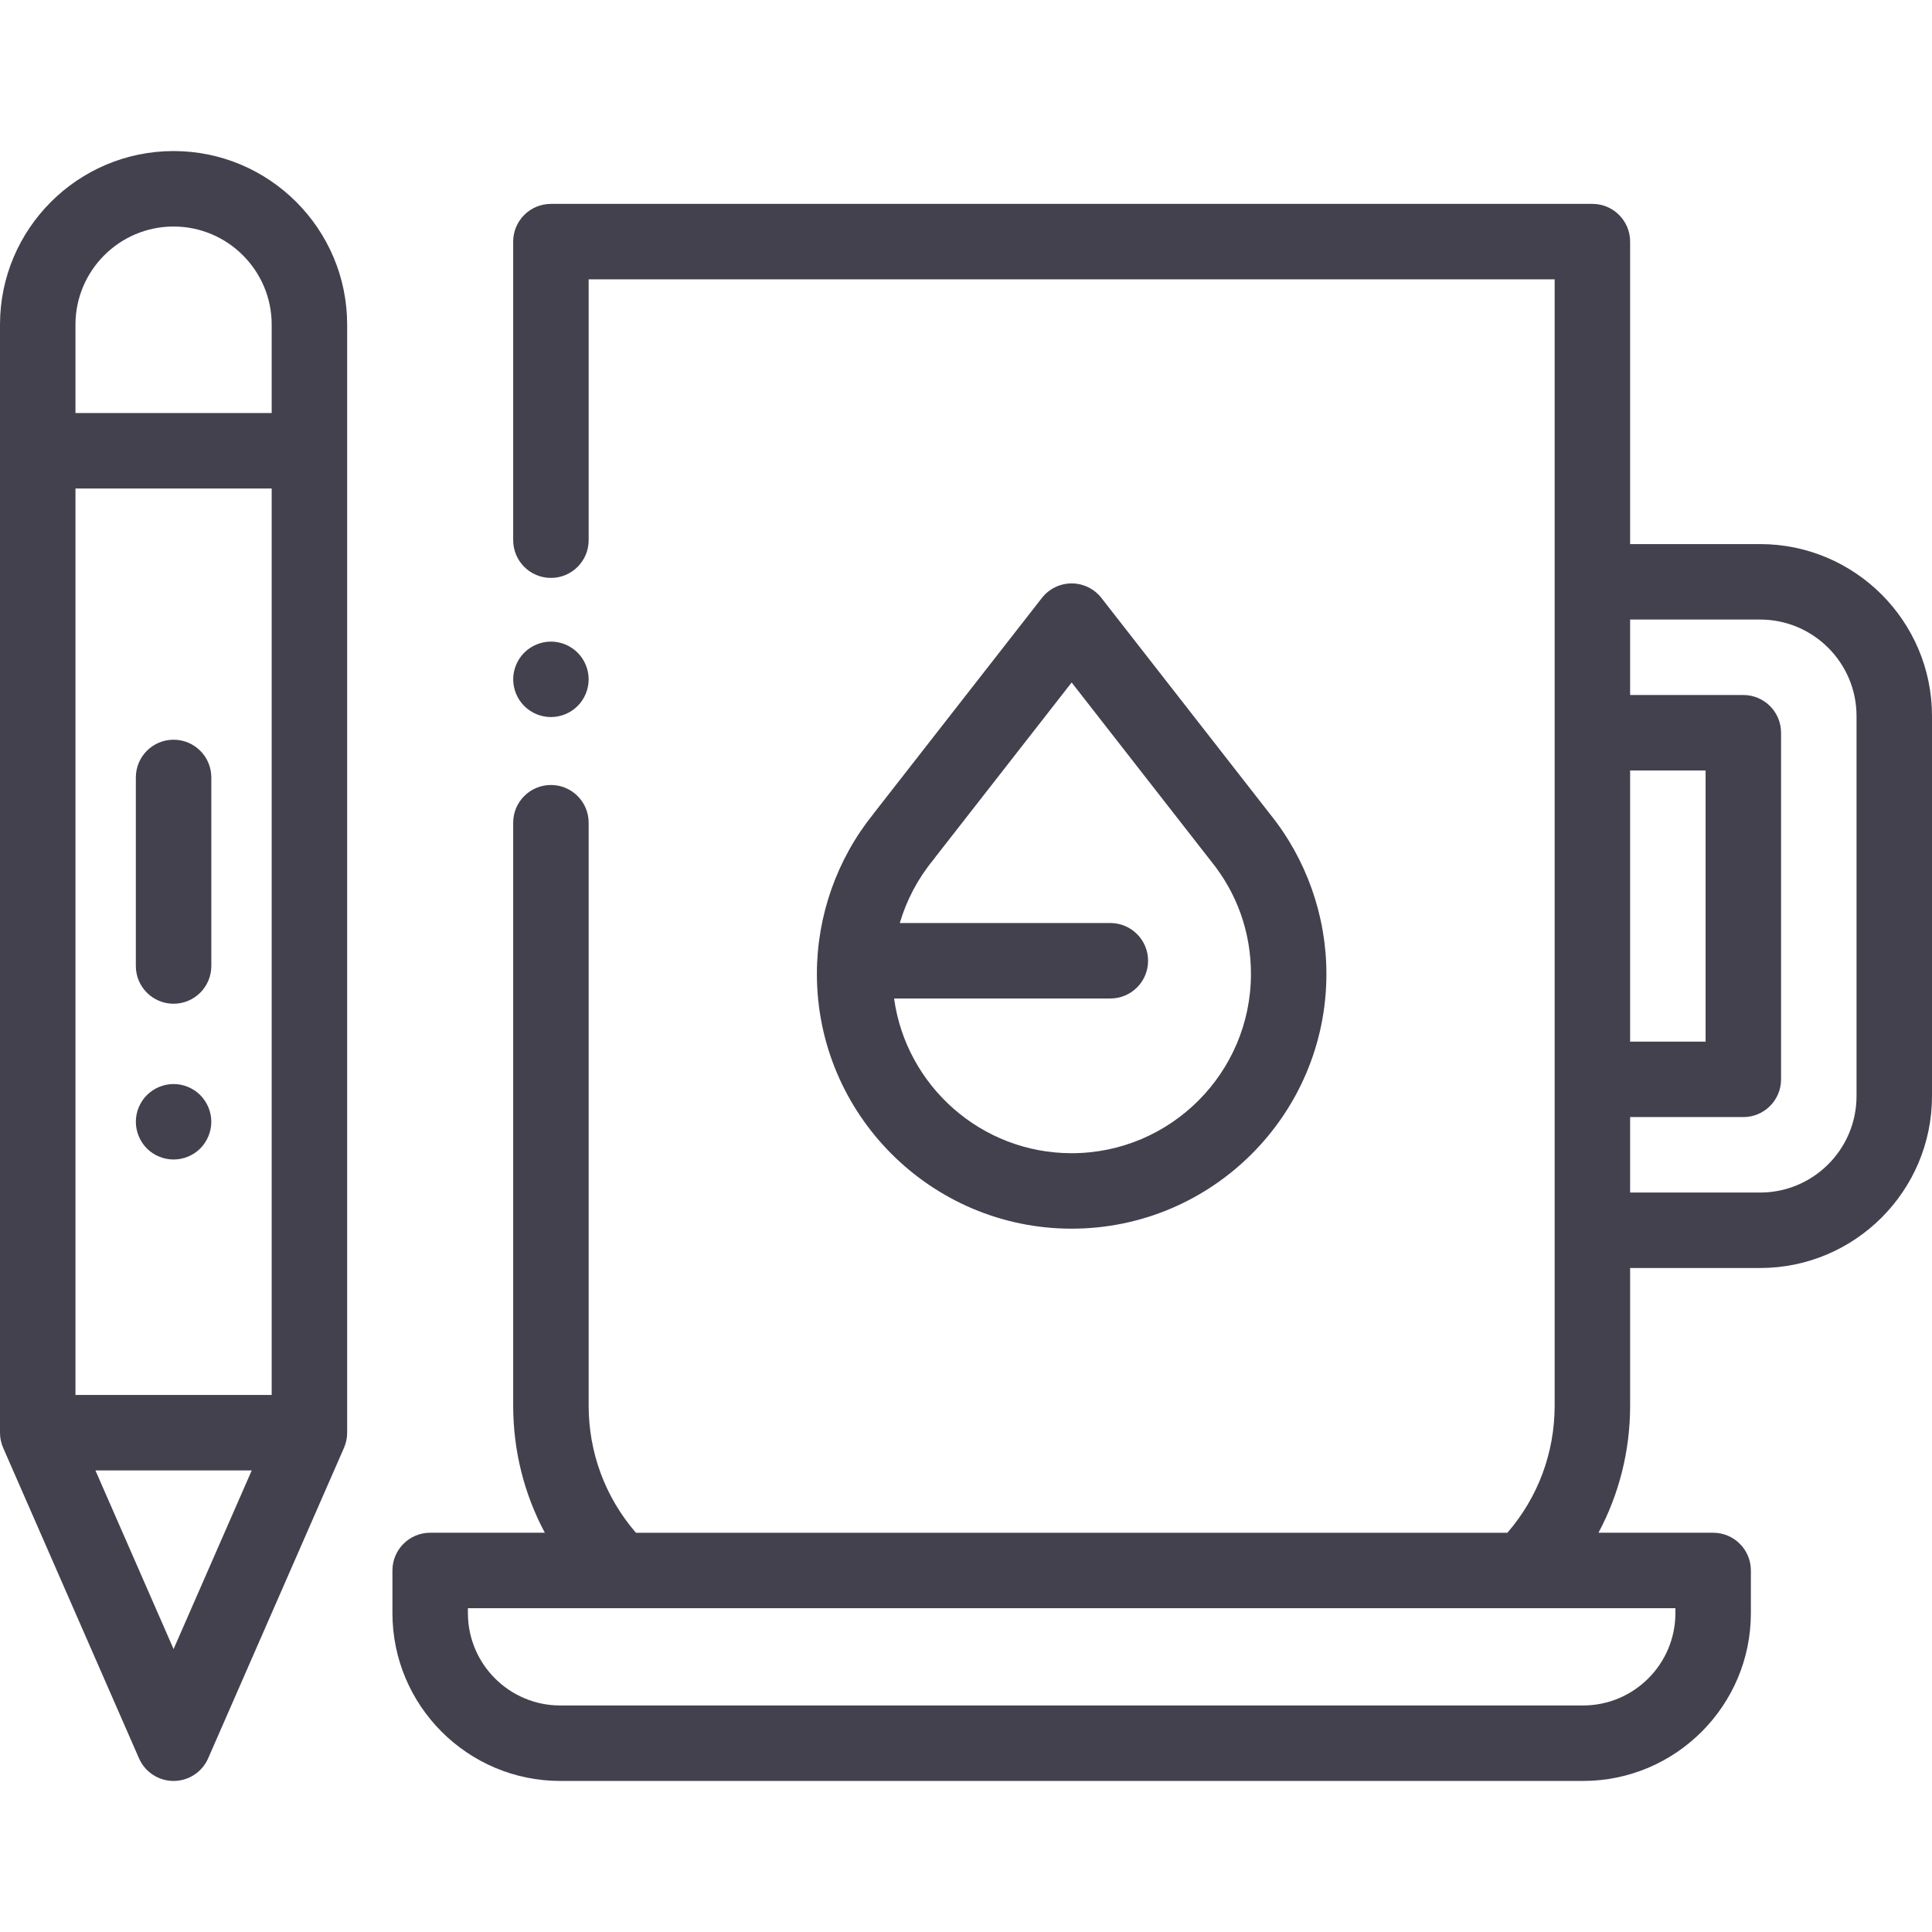
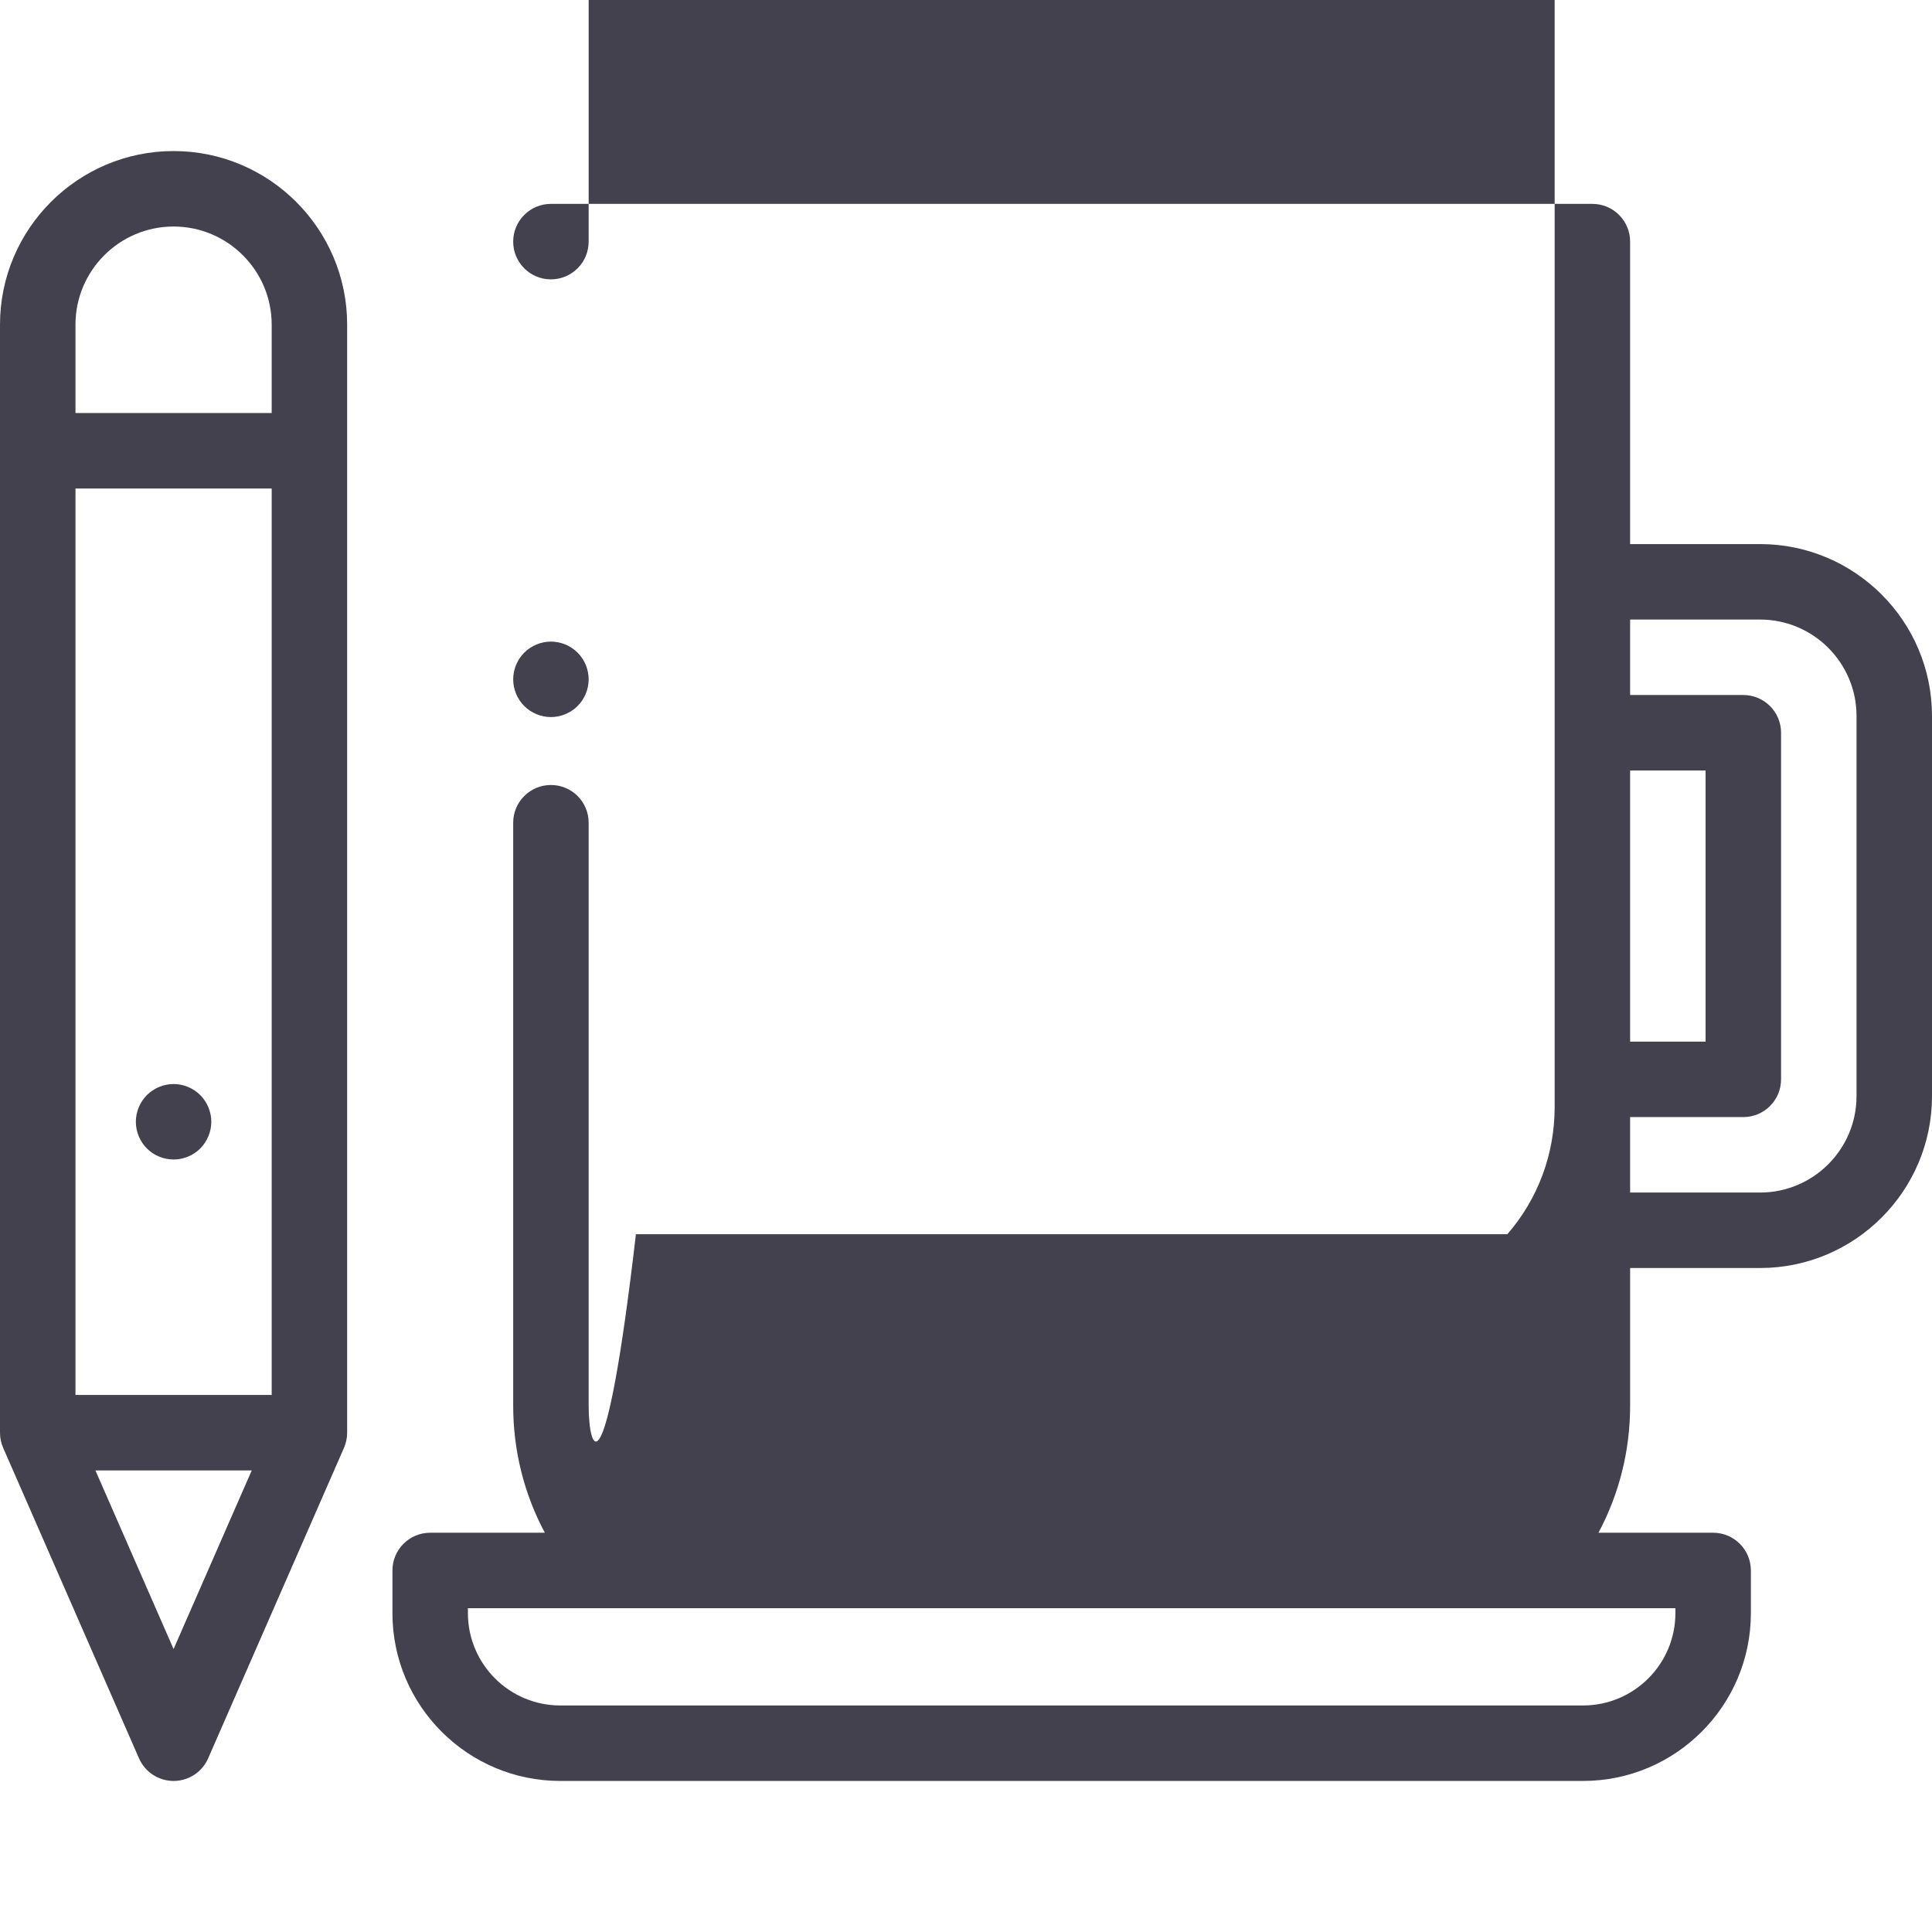
<svg xmlns="http://www.w3.org/2000/svg" id="Capa_1" x="0px" y="0px" viewBox="0 0 512.001 512.001" style="enable-background:new 0 0 512.001 512.001;" xml:space="preserve" width="512px" height="512px">
  <g>
    <g>
      <g>
        <path d="M46,40.032c-25.364,0-46,20.636-46,46v293.652c0,1.379,0.286,2.744,0.838,4.008l36,82.286 c1.592,3.64,5.188,5.992,9.162,5.992s7.569-2.352,9.162-5.992l36-82.286c0.553-1.264,0.838-2.629,0.838-4.008V86.032 C92,60.667,71.364,40.032,46,40.032z M46,437.02l-20.71-47.337h41.42L46,437.02z M72,369.683H20V129.461h52V369.683z M72,109.461 H20V86.032c0-14.336,11.664-26,26-26s26,11.664,26,26V109.461z" data-original="#000000" class="active-path" data-old_color="#000000" fill="#43414E" />
      </g>
    </g>
    <g>
      <g>
-         <path d="M466.444,144.188H432V64.032c0-5.523-4.477-10-10-10H146c-5.523,0-10,4.477-10,10v79.12c0,5.523,4.477,10,10,10 s10-4.477,10-10v-69.12h256v80.155v35.555v100.741v35.556v46.467c0,12.504-4.422,24.329-12.526,33.688H168.526 C160.422,396.834,156,385.009,156,372.505V218.031c0-5.523-4.477-10-10-10s-10,4.477-10,10v154.474 c0,11.945,2.908,23.444,8.388,33.688H114c-5.523,0-10,4.477-10,10V427.5c0,24.52,19.949,44.469,44.469,44.469h271.063 c24.52,0,44.469-19.949,44.469-44.469v-11.307c0-5.523-4.477-10-10-10h-30.388c5.48-10.244,8.388-21.743,8.388-33.688v-36.467 h34.444c25.12,0,45.556-20.436,45.556-45.556v-100.74C512,164.623,491.564,144.188,466.444,144.188z M444,426.193v1.307 c0,13.492-10.977,24.469-24.469,24.469H148.469c-13.492,0-24.469-10.977-24.469-24.469v-1.307h40.193h239.613H444z M432,204.188 h20v71.852h-20V204.188z M492,290.482c0,14.091-11.464,25.556-25.556,25.556H432v-20h30c5.523,0,10-4.477,10-10v-91.852 c0-5.523-4.477-10-10-10h-30v-20h34.444c14.091,0,25.556,11.464,25.556,25.555V290.482z" data-original="#000000" class="active-path" data-old_color="#000000" fill="#43414E" />
+         <path d="M466.444,144.188H432V64.032c0-5.523-4.477-10-10-10H146c-5.523,0-10,4.477-10,10c0,5.523,4.477,10,10,10 s10-4.477,10-10v-69.12h256v80.155v35.555v100.741v35.556v46.467c0,12.504-4.422,24.329-12.526,33.688H168.526 C160.422,396.834,156,385.009,156,372.505V218.031c0-5.523-4.477-10-10-10s-10,4.477-10,10v154.474 c0,11.945,2.908,23.444,8.388,33.688H114c-5.523,0-10,4.477-10,10V427.5c0,24.52,19.949,44.469,44.469,44.469h271.063 c24.52,0,44.469-19.949,44.469-44.469v-11.307c0-5.523-4.477-10-10-10h-30.388c5.48-10.244,8.388-21.743,8.388-33.688v-36.467 h34.444c25.12,0,45.556-20.436,45.556-45.556v-100.74C512,164.623,491.564,144.188,466.444,144.188z M444,426.193v1.307 c0,13.492-10.977,24.469-24.469,24.469H148.469c-13.492,0-24.469-10.977-24.469-24.469v-1.307h40.193h239.613H444z M432,204.188 h20v71.852h-20V204.188z M492,290.482c0,14.091-11.464,25.556-25.556,25.556H432v-20h30c5.523,0,10-4.477,10-10v-91.852 c0-5.523-4.477-10-10-10h-30v-20h34.444c14.091,0,25.556,11.464,25.556,25.555V290.482z" data-original="#000000" class="active-path" data-old_color="#000000" fill="#43414E" />
      </g>
    </g>
    <g>
      <g>
-         <path d="M46,196.031c-5.523,0-10,4.477-10,10V256c0,5.523,4.477,10,10,10s10-4.477,10-10v-49.969 C56,200.508,51.523,196.031,46,196.031z" data-original="#000000" class="active-path" data-old_color="#000000" fill="#43414E" />
-       </g>
+         </g>
    </g>
    <g>
      <g>
        <path d="M53.07,290.211c-1.86-1.86-4.44-2.93-7.07-2.93s-5.21,1.07-7.07,2.93s-2.93,4.44-2.93,7.07c0,2.64,1.07,5.21,2.93,7.08 c1.86,1.86,4.44,2.92,7.07,2.92s5.21-1.06,7.07-2.92c1.86-1.87,2.93-4.45,2.93-7.08C56,294.651,54.93,292.081,53.07,290.211z" data-original="#000000" class="active-path" data-old_color="#000000" fill="#43414E" />
      </g>
    </g>
    <g>
      <g>
        <path d="M153.07,172.961c-1.86-1.86-4.44-2.93-7.07-2.93s-5.21,1.07-7.07,2.93s-2.93,4.44-2.93,7.07s1.07,5.21,2.93,7.07 s4.44,2.93,7.07,2.93s5.21-1.07,7.07-2.93s2.93-4.44,2.93-7.07S154.93,174.821,153.07,172.961z" data-original="#000000" class="active-path" data-old_color="#000000" fill="#43414E" />
      </g>
    </g>
    <g>
      <g>
-         <path d="M336.525,215.68c-0.011-0.014-0.022-0.029-0.033-0.043l-44.607-57.176c-1.895-2.428-4.803-3.848-7.883-3.849 c-3.08,0-5.988,1.419-7.883,3.847l-44.395,56.876c-0.104,0.134-0.206,0.27-0.302,0.408c-9.636,11.955-14.935,26.963-14.935,42.354 c0,37.228,30.287,67.515,67.515,67.515c37.228,0,67.513-30.287,67.513-67.515C351.515,242.693,346.194,227.64,336.525,215.68z M284,305.612c-23.989,0.001-43.87-17.872-47.057-40.999h57.311c5.523,0,10-4.477,10-10s-4.477-10-10-10h-55.802 c1.803-6.091,4.81-11.809,8.896-16.755c0.215-0.26,0.415-0.529,0.6-0.805l36.05-46.186l36.57,46.874 c0.091,0.124,0.186,0.245,0.284,0.365c6.976,8.559,10.663,18.929,10.663,29.991C331.515,284.297,310.2,305.612,284,305.612z" data-original="#000000" class="active-path" data-old_color="#000000" fill="#43414E" />
-       </g>
+         </g>
    </g>
  </g>
</svg>